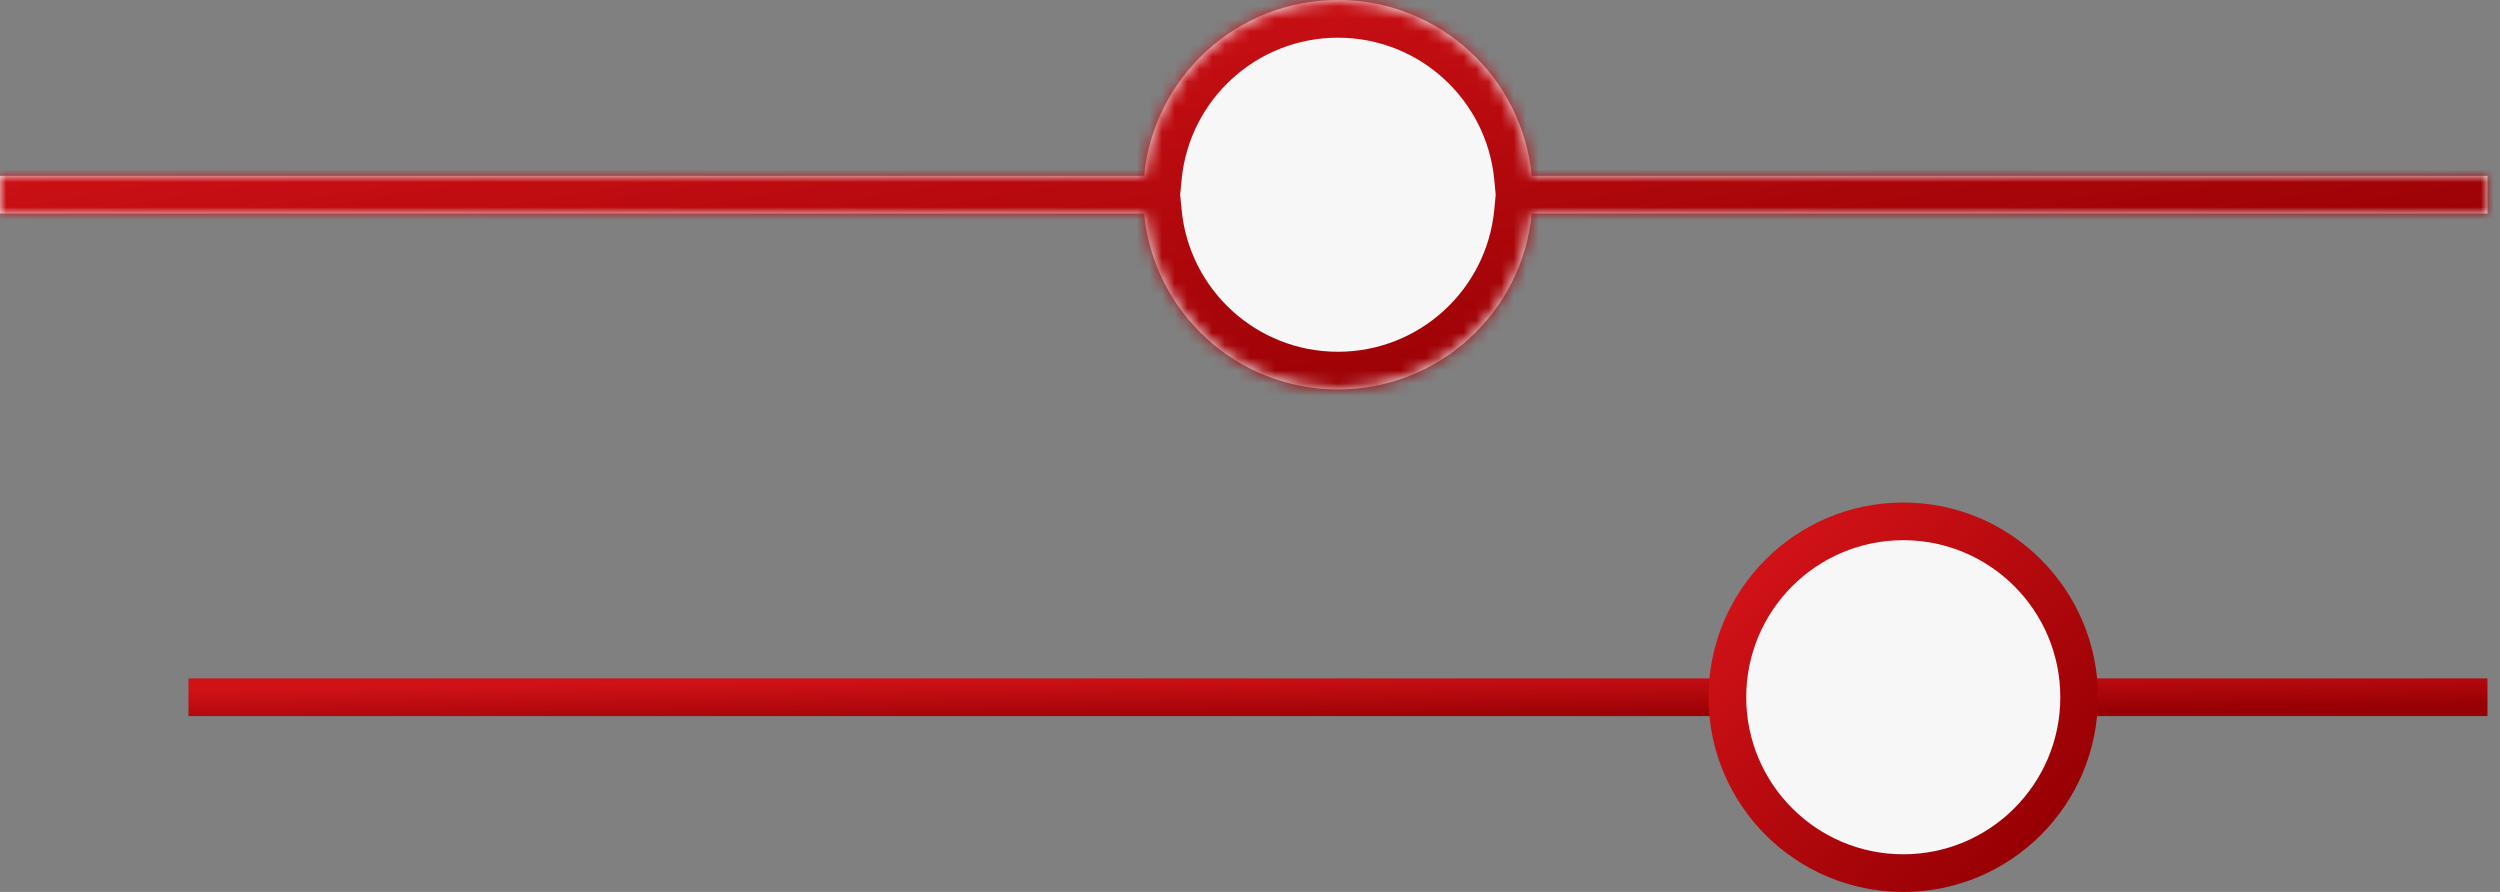
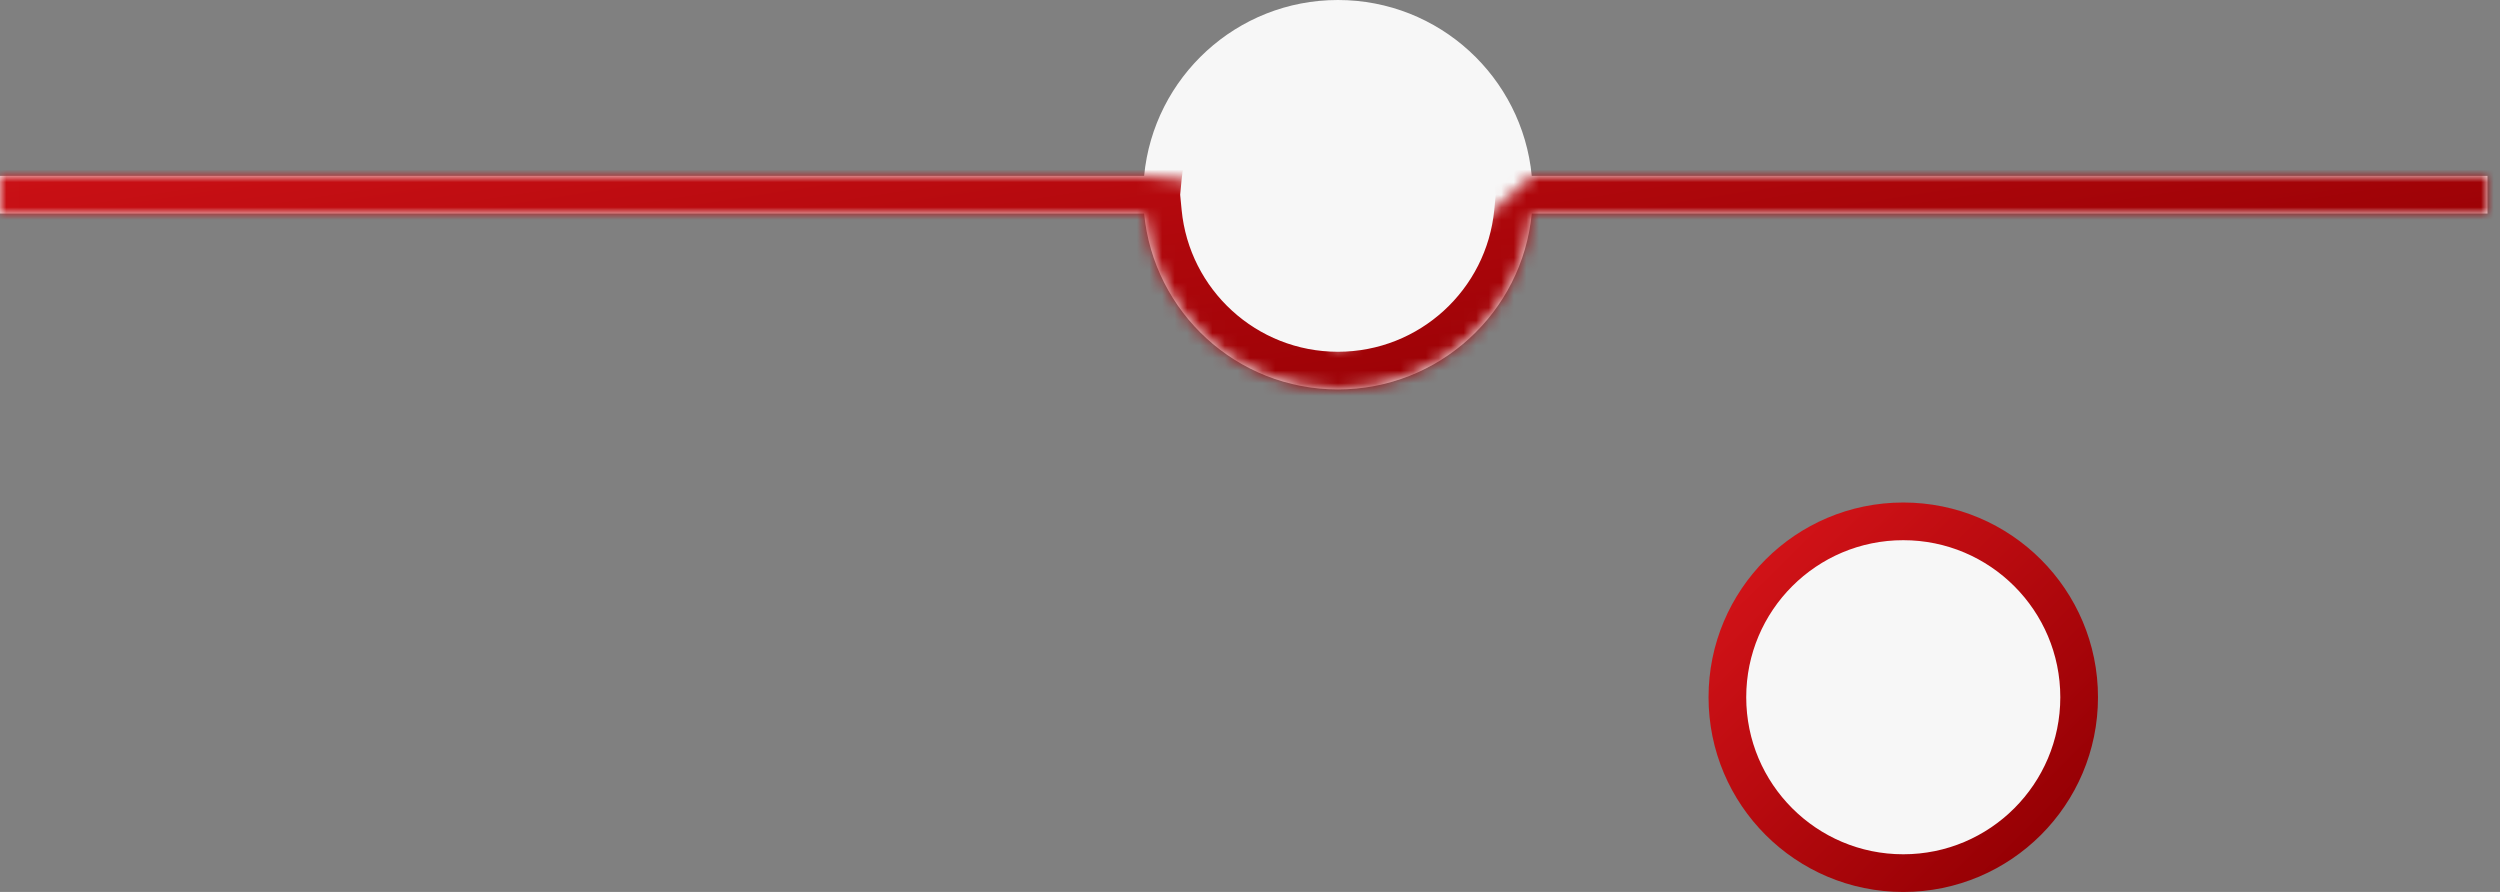
<svg xmlns="http://www.w3.org/2000/svg" width="199" height="71" viewBox="0 0 199 71" fill="none">
  <rect x="0" y="0" width="199" height="71" fill="#808080" stroke="none" />
-   <path fill-rule="evenodd" clip-rule="evenodd" d="M198.003 57h-183V54h183v3z" fill="url(#paint0_linear_7566_139)" />
  <mask id="path-2-inside-1_7566_139" fill="#fff">
-     <path fill-rule="evenodd" clip-rule="evenodd" d="M121.928 14h76.076v3H121.928C121.174 24.857 114.554 31 106.5 31c-8.054.0-14.674-6.143-15.428-14H.002V14H91.072C91.826 6.143 98.446.0 106.5.0c8.054.0 14.674 6.143 15.428 14z" />
+     <path fill-rule="evenodd" clip-rule="evenodd" d="M121.928 14h76.076v3H121.928C121.174 24.857 114.554 31 106.5 31c-8.054.0-14.674-6.143-15.428-14H.002V14H91.072c8.054.0 14.674 6.143 15.428 14z" />
  </mask>
  <path fill-rule="evenodd" clip-rule="evenodd" d="M121.928 14h76.076v3H121.928C121.174 24.857 114.554 31 106.5 31c-8.054.0-14.674-6.143-15.428-14H.002V14H91.072C91.826 6.143 98.446.0 106.5.0c8.054.0 14.674 6.143 15.428 14z" fill="#f7f7f7" />
  <path d="M121.928 14l-2.986.287L119.203 17H121.928V14zm76.076.0h3V11h-3v3zm0 3v3h3V17h-3zm-76.076.0V14H119.203L118.942 16.713 121.928 17zM91.072 17l2.986-.287L93.797 14H91.072v3zM.002 17H-2.998v3H.002V17zm0-3V11H-2.998v3H.002zM91.072 14v3H93.797L94.058 14.287 91.072 14zm30.856 3h76.076V11H121.928v6zm73.076-3v3h6V14h-6zm3 0H121.928v6h76.076V14zm-79.062 2.713C118.334 23.046 112.994 28 106.5 28v6c9.615.0 17.514-7.333 18.415-16.713L118.942 16.713zM106.5 28c-6.494.0-11.834-4.954-12.442-11.287L88.085 17.287C88.986 26.667 96.885 34 106.5 34V28zM91.072 14H.002v6H91.072V14zM3.002 17V14h-6v3h6zM.002 17H91.072V11H.002v6zM94.058 14.287C94.666 7.954 100.006 3 106.5 3V-3C96.885-3 88.986 4.333 88.085 13.713L94.058 14.287zM106.5 3c6.494.0 11.834 4.954 12.442 11.287L124.915 13.713C124.014 4.333 116.115-3 106.5-3V3z" fill="url(#paint1_linear_7566_139)" mask="url(#path-2-inside-1_7566_139)" />
  <circle cx="151.5" cy="55.5" r="14" fill="#f7f7f7" stroke="url(#paint2_linear_7566_139)" stroke-width="3" />
  <defs>
    <linearGradient id="paint0_linear_7566_139" x1="46.033" y1="54.417" x2="46.1" y2="58.538" gradientUnits="userSpaceOnUse">
      <stop stop-color="#d01217" />
      <stop offset="1" stop-color="#970004" />
    </linearGradient>
    <linearGradient id="paint1_linear_7566_139" x1="33.576" y1="4.313" x2="40.008" y2="45.913" gradientUnits="userSpaceOnUse">
      <stop stop-color="#d01217" />
      <stop offset="1" stop-color="#970004" />
    </linearGradient>
    <linearGradient id="paint2_linear_7566_139" x1="141.257" y1="44.313" x2="162.552" y2="65.878" gradientUnits="userSpaceOnUse">
      <stop stop-color="#d01217" />
      <stop offset="1" stop-color="#970004" />
    </linearGradient>
  </defs>
</svg>